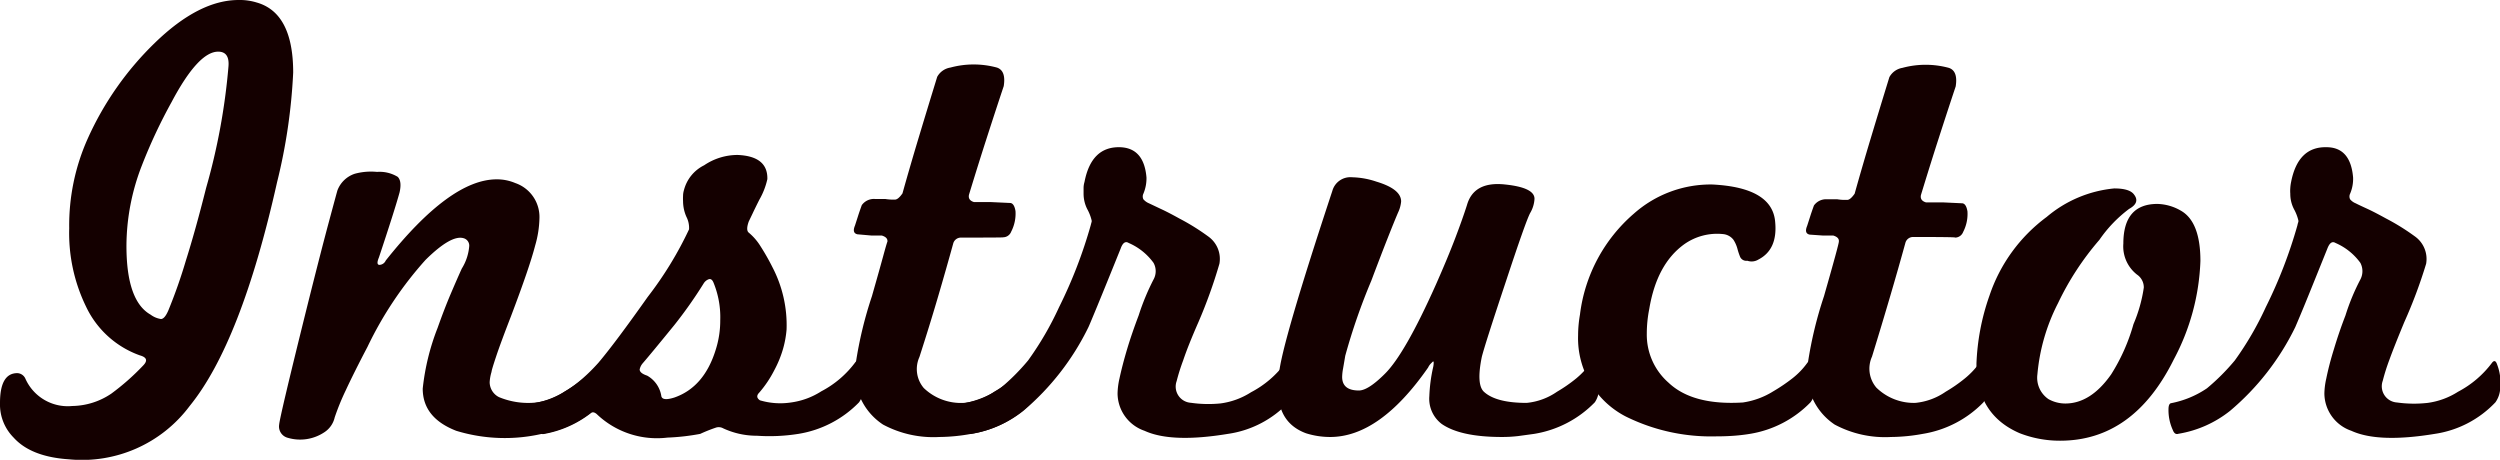
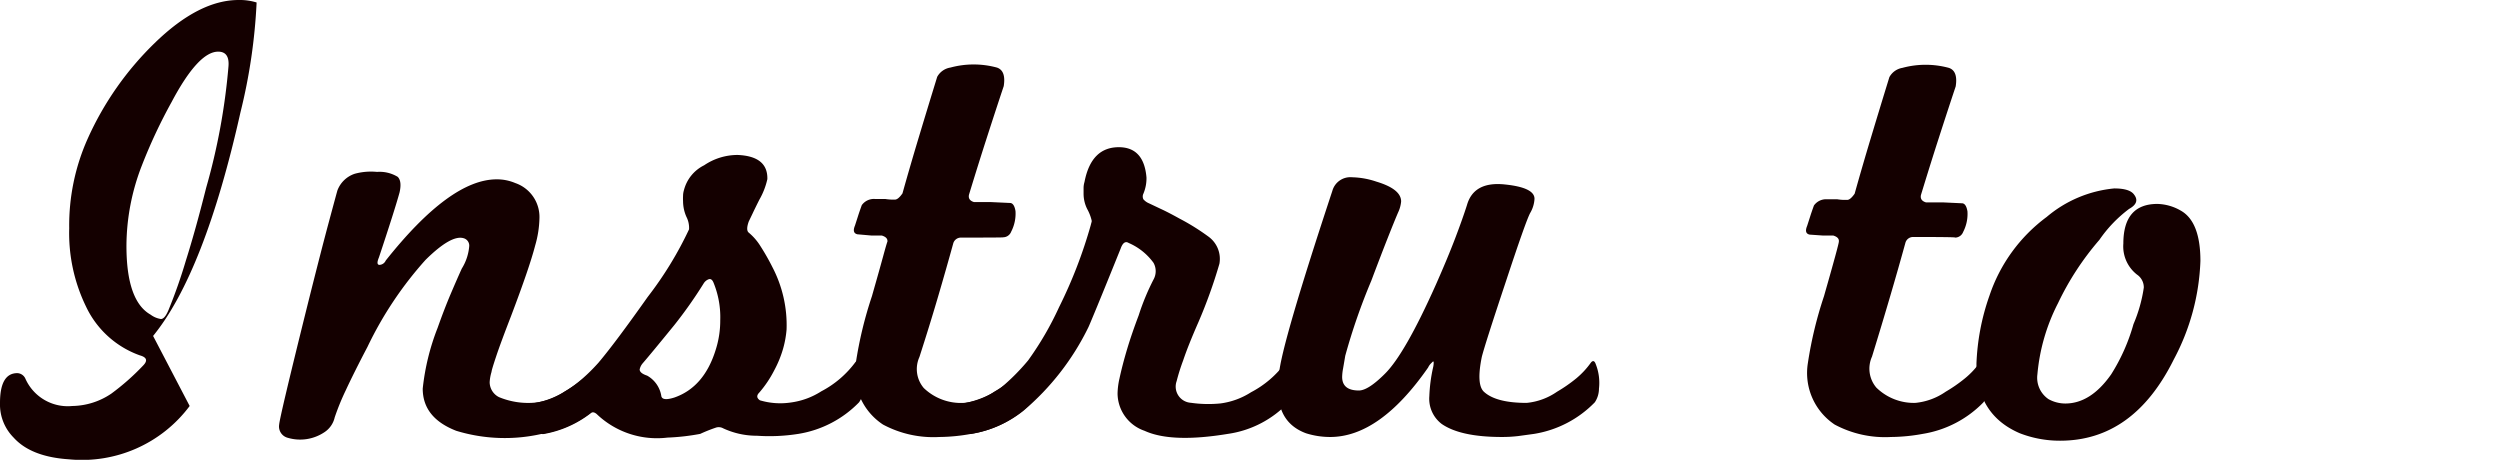
<svg xmlns="http://www.w3.org/2000/svg" viewBox="0 0 242 44.51">
  <g fill="#140000">
-     <path d="m18.36 39.3a13 13 0 0 1 -11.7 5.16q-3.66-.24-5.34-2.1a4.55 4.55 0 0 1 -1.32-3.36q0-2.88 1.68-2.88a.89.89 0 0 1 .78.54 4.49 4.49 0 0 0 4.54 2.64 6.9 6.9 0 0 0 3.78-1.2 23.07 23.07 0 0 0 3.06-2.7q.72-.72-.3-1a9.16 9.16 0 0 1 -5.22-4.74 16.24 16.24 0 0 1 -1.62-7.56 20.52 20.52 0 0 1 1.8-8.7 30 30 0 0 1 6.48-9.24q4.28-4.16 8.12-4.16a5.54 5.54 0 0 1 1.74.24q3.54 1 3.54 6.78a54.43 54.43 0 0 1 -1.56 10.62q-3.48 15.54-8.46 21.66zm2.76-34.3q-1.92 0-4.5 4.86a50.53 50.53 0 0 0 -2.88 6.14 21.59 21.59 0 0 0 -1.5 7.8q0 5.34 2.34 6.66a2.19 2.19 0 0 0 1 .42q.36 0 .72-.84a50.15 50.15 0 0 0 1.7-4.84q.93-2.94 1.95-7a61.34 61.34 0 0 0 2.16-11.7q.15-1.5-.99-1.5z" />
+     <path d="m18.36 39.3a13 13 0 0 1 -11.7 5.16q-3.66-.24-5.34-2.1a4.55 4.55 0 0 1 -1.32-3.36q0-2.88 1.68-2.88a.89.89 0 0 1 .78.54 4.49 4.49 0 0 0 4.54 2.64 6.9 6.9 0 0 0 3.78-1.2 23.07 23.07 0 0 0 3.06-2.7q.72-.72-.3-1a9.16 9.16 0 0 1 -5.22-4.74 16.24 16.24 0 0 1 -1.62-7.56 20.52 20.52 0 0 1 1.8-8.7 30 30 0 0 1 6.48-9.24q4.28-4.16 8.12-4.16a5.54 5.54 0 0 1 1.74.24a54.43 54.43 0 0 1 -1.56 10.62q-3.48 15.54-8.46 21.66zm2.76-34.3q-1.92 0-4.5 4.86a50.53 50.53 0 0 0 -2.88 6.14 21.59 21.59 0 0 0 -1.5 7.8q0 5.34 2.34 6.66a2.19 2.19 0 0 0 1 .42q.36 0 .72-.84a50.15 50.15 0 0 0 1.7-4.84q.93-2.94 1.95-7a61.34 61.34 0 0 0 2.16-11.7q.15-1.5-.99-1.5z" />
    <path d="m58.32 38.94a10.51 10.51 0 0 1 -5.88 3.06 16.07 16.07 0 0 1 -8.28-.3q-3.24-1.26-3.24-4.08a22.51 22.51 0 0 1 1.44-5.88q.66-1.86 1.26-3.27t1.08-2.47a4.84 4.84 0 0 0 .72-2.16.74.74 0 0 0 -.54-.78q-1.2-.36-3.69 2.1a35.46 35.46 0 0 0 -5.61 8.4q-1.32 2.52-2.1 4.2a23.2 23.2 0 0 0 -1.08 2.64 2.33 2.33 0 0 1 -1 1.44 4.22 4.22 0 0 1 -3.54.54 1.13 1.13 0 0 1 -.84-1.26q.06-.78 2.7-11.4 1.32-5.28 2.07-8.07t.87-3.21a2.7 2.7 0 0 1 1.68-1.62 6 6 0 0 1 2.16-.18 3.37 3.37 0 0 1 2 .48q.42.42.18 1.5-.48 1.74-2 6.3-.3.72.06.72a.7.7 0 0 0 .6-.42q6.24-7.86 10.74-7.86a4.52 4.52 0 0 1 1.8.36 3.47 3.47 0 0 1 2.34 3.36 10.12 10.12 0 0 1 -.42 2.7q-.54 2.1-2.34 6.84-1 2.58-1.44 3.9t-.44 1.48a4.2 4.2 0 0 0 -.18 1 1.63 1.63 0 0 0 .9 1.44 7.37 7.37 0 0 0 3.42.54 6.19 6.19 0 0 0 2.94-1.08 14.53 14.53 0 0 0 1.86-1.29 8 8 0 0 0 1.48-1.51q.3-.36.48.18a4.91 4.91 0 0 1 .3 2.34 2.39 2.39 0 0 1 -.46 1.32z" />
    <path d="m83.16 38.94a10.51 10.51 0 0 1 -5.88 3.06 17.8 17.8 0 0 1 -4 .18 7.71 7.71 0 0 1 -3.28-.72.88.88 0 0 0 -.72-.06 15.55 15.55 0 0 0 -1.5.6 21.38 21.38 0 0 1 -3.18.36 8.43 8.43 0 0 1 -6.84-2.28q-.36-.3-.6-.06a10.35 10.35 0 0 1 -4.56 2q-.54 0-.6-.36a4.62 4.62 0 0 1 -.42-2q0-.6.24-.66 3.12-.54 6.12-3.9.84-1 2-2.55t2.76-3.81a35 35 0 0 0 4-6.54 2.33 2.33 0 0 0 -.25-1.2 3.76 3.76 0 0 1 -.33-1.53 4.63 4.63 0 0 1 0-.51q0-.27.09-.57a3.71 3.71 0 0 1 1.95-2.39 5.77 5.77 0 0 1 3.24-1q2.94.12 2.88 2.34a7.05 7.05 0 0 1 -.78 2q-.42.84-.66 1.35l-.36.75q-.3.84 0 1.08a5.43 5.43 0 0 1 1.14 1.32 22.05 22.05 0 0 1 1.14 2 12.13 12.13 0 0 1 1.38 6.06 9.6 9.6 0 0 1 -.33 1.83 10.64 10.64 0 0 1 -.87 2.13 10.79 10.79 0 0 1 -1.44 2.14q-.42.42.06.75a6.89 6.89 0 0 0 3 .21 7.2 7.2 0 0 0 2.94-1.08 9.69 9.69 0 0 0 3.3-2.82q.3-.36.48.18a4.91 4.91 0 0 1 .3 2.34 2.39 2.39 0 0 1 -.42 1.36zm-13.44-7.94a8.81 8.81 0 0 0 -.66-3.66q-.18-.42-.48-.3t-.48.42a42.94 42.94 0 0 1 -2.82 4q-2.28 2.8-3.06 3.7a1.33 1.33 0 0 0 -.3.6q0 .36.72.6a2.75 2.75 0 0 1 1.38 2q.12.48 1.26.12 2.88-1 4-4.62a9.31 9.31 0 0 0 .44-2.86z" />
    <path d="m99.9 38.94a10.51 10.51 0 0 1 -5.9 3.06 17.54 17.54 0 0 1 -3.06.3 10.33 10.33 0 0 1 -5.46-1.2 6 6 0 0 1 -2.64-5.94 38.35 38.35 0 0 1 1.56-6.48q.72-2.52 1.08-3.84t.42-1.44q.06-.42-.54-.6h-1l-1.36-.12q-.54-.12-.24-.84l.27-.84q.15-.48.39-1.14a1.44 1.44 0 0 1 1.26-.6h1a4.87 4.87 0 0 0 .6.06h.36q.3 0 .72-.6.72-2.58 1.56-5.37t1.8-5.91a1.77 1.77 0 0 1 1.28-.9 8.59 8.59 0 0 1 4.5 0q.9.3.66 1.8-.84 2.52-1.68 5.13t-1.68 5.37q-.12.54.48.72h1.62l1.92.09q.36.06.48.78a3.8 3.8 0 0 1 -.42 2 .84.84 0 0 1 -.78.54q.22.03-4.1.03a.77.77 0 0 0 -.72.54q-.66 2.4-1.47 5.16t-1.81 5.86a2.83 2.83 0 0 0 .42 3 5.19 5.19 0 0 0 3.88 1.44 6.19 6.19 0 0 0 2.94-1.08 14.53 14.53 0 0 0 1.86-1.29 8 8 0 0 0 1.44-1.53q.3-.36.48.18a4.91 4.91 0 0 1 .3 2.34 2.39 2.39 0 0 1 -.42 1.32z" />
    <path d="m124.74 38.94a10 10 0 0 1 -5.88 3.06q-5.46.9-8.07-.3a3.85 3.85 0 0 1 -2.61-3.6 7 7 0 0 1 .18-1.44q.3-1.38.75-2.88t1.11-3.24a22.8 22.8 0 0 1 1.44-3.48 1.66 1.66 0 0 0 0-1.62 5.81 5.81 0 0 0 -2.4-1.92q-.48-.3-.78.54-1.5 3.72-2.28 5.61t-.84 2a24.88 24.88 0 0 1 -6.3 8.1 10.92 10.92 0 0 1 -5 2.22q-.36.12-.54-.36a4.62 4.62 0 0 1 -.42-2q0-.54.24-.6a9.31 9.31 0 0 0 3.48-1.44 20.76 20.76 0 0 0 2.7-2.7 30.46 30.46 0 0 0 3-5.16 45.34 45.34 0 0 0 3.06-7.92q.06-.24.09-.33a.49.49 0 0 0 0-.15 4.36 4.36 0 0 0 -.42-1.08 3.31 3.31 0 0 1 -.36-1.5q0-.24 0-.54t.09-.6q.66-3.42 3.42-3.36 2.34.06 2.58 2.94a3.85 3.85 0 0 1 -.3 1.56.62.62 0 0 0 0 .54 1.43 1.43 0 0 0 .54.39l1.14.54q.72.33 1.8.93a21.54 21.54 0 0 1 2.88 1.8 2.66 2.66 0 0 1 1 2.58 48.21 48.21 0 0 1 -2.04 5.67q-1 2.28-1.47 3.69a19.19 19.19 0 0 0 -.63 2 1.57 1.57 0 0 0 1.38 2.1 11.84 11.84 0 0 0 2.88.06 7.2 7.2 0 0 0 2.94-1.08 9.69 9.69 0 0 0 3.3-2.82q.3-.36.48.18a4.91 4.91 0 0 1 .3 2.34 2.39 2.39 0 0 1 -.44 1.27z" />
    <path d="m154.38 38.94a10.51 10.51 0 0 1 -5.88 3.06l-1.53.21a13.36 13.36 0 0 1 -1.59.09q-4 0-5.82-1.26a3.06 3.06 0 0 1 -1.2-2.7 15.24 15.24 0 0 1 .36-2.76 2 2 0 0 0 .06-.48q0-.18-.12-.06l-.18.18a1.4 1.4 0 0 0 -.24.36q-4.68 6.72-9.48 6.72a7.73 7.73 0 0 1 -2.34-.36q-2.7-1-2.7-4.2 0-.3 0-.69t.09-.87q.24-2.82 5.16-17.7a1.81 1.81 0 0 1 1.92-1.32 7.84 7.84 0 0 1 2.34.42q2.4.72 2.4 1.92a3.17 3.17 0 0 1 -.3 1.08q-.36.84-1 2.46t-1.59 4.14a58.76 58.76 0 0 0 -2.52 7.26q-.12.72-.21 1.23a4.93 4.93 0 0 0 -.09.81q0 1.32 1.62 1.32.9 0 2.52-1.62 1.94-1.92 4.94-8.64 1.14-2.58 1.86-4.47t1.14-3.21q.66-2.34 3.72-2 2.82.3 2.82 1.38a3 3 0 0 1 -.42 1.38q-.42.78-2.34 6.6-2 6-2.34 7.32-.54 2.64.18 3.36 1.16 1.1 4.16 1.1a6.19 6.19 0 0 0 2.94-1.08 14.53 14.53 0 0 0 1.86-1.29 8 8 0 0 0 1.42-1.53q.3-.36.48.18a4.91 4.91 0 0 1 .3 2.34 2.39 2.39 0 0 1 -.4 1.32z" />
-     <path d="m175.26 38.94a10.51 10.51 0 0 1 -5.88 3.06q-.72.12-1.53.18t-1.71.06a18.63 18.63 0 0 1 -8.76-1.92 8.52 8.52 0 0 1 -4.62-7.86 11.72 11.72 0 0 1 .18-2 15.36 15.36 0 0 1 5.22-9.78 11.19 11.19 0 0 1 7.62-2.82q5.82.3 6.06 3.66.24 2.64-1.62 3.6a1.26 1.26 0 0 1 -1.08.12.66.66 0 0 1 -.69-.36 6.4 6.4 0 0 1 -.27-.81 3.06 3.06 0 0 0 -.39-.87 1.43 1.43 0 0 0 -1-.54 5.51 5.51 0 0 0 -3.78 1q-2.64 1.92-3.36 6.24a12.21 12.21 0 0 0 -.24 2.4 6.17 6.17 0 0 0 2.1 4.74q2.34 2.22 7.2 1.92a7.61 7.61 0 0 0 2.94-1.08 16.76 16.76 0 0 0 1.86-1.26 7.3 7.3 0 0 0 1.44-1.5q.3-.36.48.18a4.91 4.91 0 0 1 .3 2.34 2.39 2.39 0 0 1 -.47 1.3z" />
    <path d="m192 38.94a10.51 10.51 0 0 1 -5.88 3.06 17.54 17.54 0 0 1 -3.06.3 10.33 10.33 0 0 1 -5.46-1.2 6 6 0 0 1 -2.6-5.94 38.35 38.35 0 0 1 1.56-6.48q.72-2.52 1.08-3.84t.36-1.44q.06-.42-.54-.6h-1l-1.29-.09q-.54-.12-.24-.84l.27-.84q.15-.48.39-1.14a1.44 1.44 0 0 1 1.26-.6h1a4.87 4.87 0 0 0 .6.06h.36q.3 0 .72-.6.72-2.58 1.56-5.37t1.8-5.91a1.77 1.77 0 0 1 1.26-.9 8.59 8.59 0 0 1 4.5 0q.9.3.66 1.8-.84 2.52-1.68 5.13t-1.68 5.37q-.12.54.48.72h1.62l1.92.09q.36.06.48.78a3.8 3.8 0 0 1 -.42 2 .84.84 0 0 1 -.78.54q.24-.06-4.08-.06a.77.77 0 0 0 -.72.54q-.66 2.4-1.47 5.16t-1.77 5.88a2.83 2.83 0 0 0 .42 3 5.19 5.19 0 0 0 3.77 1.48 6.19 6.19 0 0 0 2.94-1.08 14.53 14.53 0 0 0 1.86-1.29 8 8 0 0 0 1.44-1.53q.3-.36.48.18a4.91 4.91 0 0 1 .3 2.34 2.39 2.39 0 0 1 -.42 1.32z" />
    <path d="m213 25.26a21.8 21.8 0 0 1 -2.58 9.54q-3.9 7.86-11 7.86a10.71 10.71 0 0 1 -3.9-.72q-4.2-1.8-4.2-6.72a22.17 22.17 0 0 1 1.26-6.6 15.66 15.66 0 0 1 5.54-7.62 11.84 11.84 0 0 1 6.54-2.76q1.5 0 1.92.6.6.78-.48 1.38a12.77 12.77 0 0 0 -2.88 3 27.19 27.19 0 0 0 -4 6.12 18.61 18.61 0 0 0 -2 6.9 2.5 2.5 0 0 0 1.08 2.4 3.37 3.37 0 0 0 1.62.42q2.46 0 4.44-2.82a18.34 18.34 0 0 0 2.16-4.86 14.17 14.17 0 0 0 1-3.54 1.49 1.49 0 0 0 -.66-1.26 3.46 3.46 0 0 1 -1.32-3q0-3.84 3.3-3.84a4.75 4.75 0 0 1 2.28.66q1.88 1.08 1.88 4.86z" />
-     <path d="m241.56 38.94a10.11 10.11 0 0 1 -5.88 3.06q-5.46.9-8.07-.3a3.85 3.85 0 0 1 -2.61-3.6 7 7 0 0 1 .18-1.44q.28-1.38.75-2.88c.3-1 .66-2.08 1.11-3.24a20.84 20.84 0 0 1 1.44-3.48 1.72 1.72 0 0 0 0-1.62 5.81 5.81 0 0 0 -2.4-1.92c-.33-.2-.58 0-.79.54-1 2.48-1.75 4.35-2.27 5.61s-.81 1.93-.84 2a24.77 24.77 0 0 1 -6.31 8.1 10.84 10.84 0 0 1 -5 2.22q-.36.12-.54-.36a4.62 4.62 0 0 1 -.42-2q0-.54.24-.6a9.31 9.31 0 0 0 3.48-1.44 20.76 20.76 0 0 0 2.7-2.7 30.46 30.46 0 0 0 3-5.16 45.34 45.34 0 0 0 3.06-7.92 2.23 2.23 0 0 1 .09-.33.49.49 0 0 0 0-.15 4.36 4.36 0 0 0 -.42-1.08 3.19 3.19 0 0 1 -.36-1.5 3.51 3.51 0 0 1 0-.54 4.11 4.11 0 0 1 .08-.6q.67-3.42 3.42-3.36c1.57 0 2.42 1 2.58 2.94a3.64 3.64 0 0 1 -.29 1.56.62.62 0 0 0 0 .54 1.35 1.35 0 0 0 .54.39c.27.14.66.32 1.14.54s1.07.53 1.8.93a21.54 21.54 0 0 1 2.88 1.8 2.68 2.68 0 0 1 1 2.58 47.17 47.17 0 0 1 -2.11 5.64c-.63 1.52-1.12 2.75-1.46 3.69a19.19 19.19 0 0 0 -.63 2 1.57 1.57 0 0 0 1.38 2.1 11.84 11.84 0 0 0 2.97.04 7.25 7.25 0 0 0 2.94-1.08 9.78 9.78 0 0 0 3.3-2.82q.3-.36.48.18a5 5 0 0 1 .3 2.34 2.56 2.56 0 0 1 -.46 1.32z" />
  </g>
</svg>